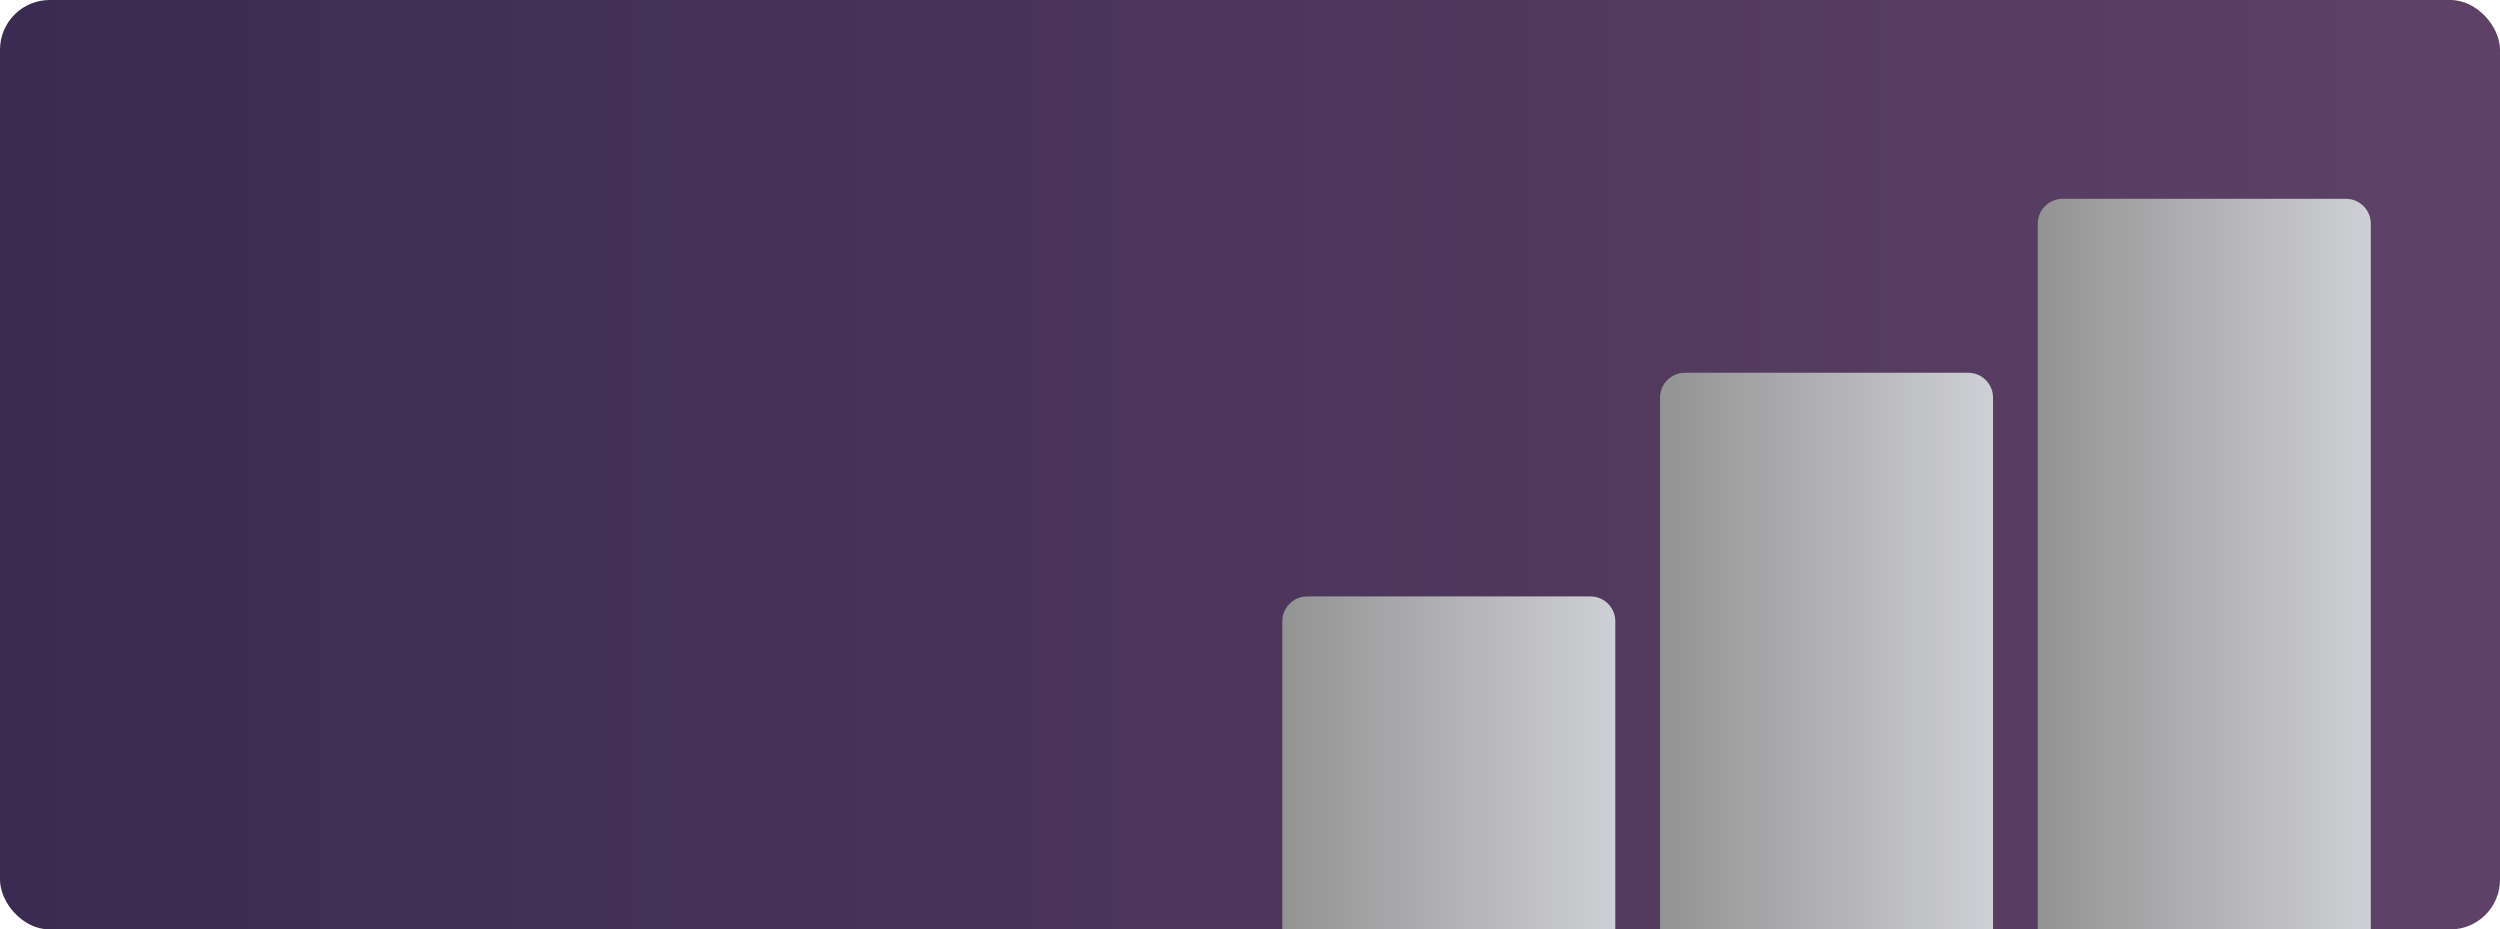
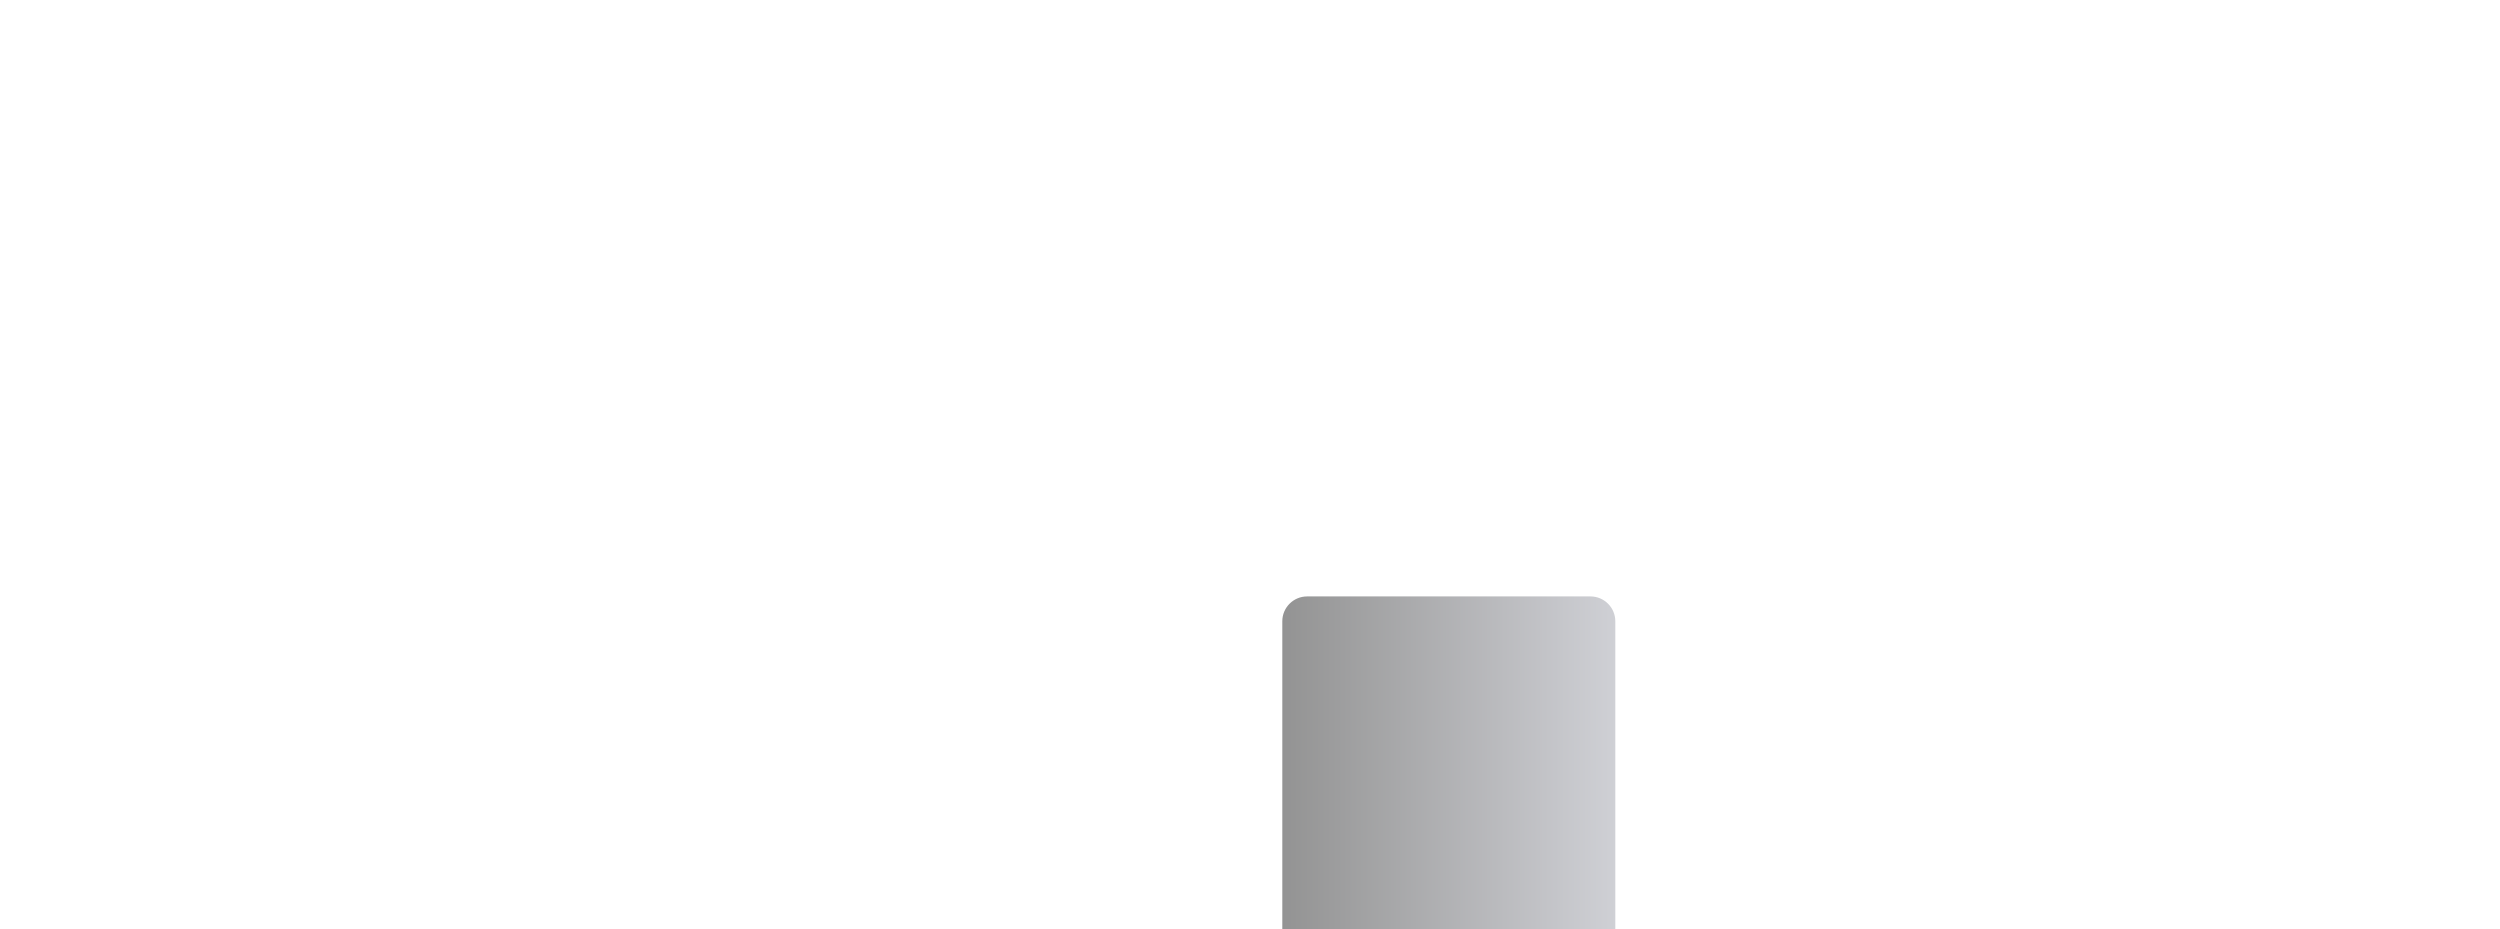
<svg xmlns="http://www.w3.org/2000/svg" width="503" height="187" viewBox="0 0 503 187" fill="none">
-   <rect width="503" height="187" rx="10" fill="url(#paint0_linear_92_915)" />
-   <path d="M410 45C410 42.239 412.239 40 415 40H472C474.761 40 477 42.239 477 45V187H410V45Z" fill="url(#paint1_linear_92_915)" />
-   <path d="M334 80C334 77.239 336.239 75 339 75H396C398.761 75 401 77.239 401 80V187H334V80Z" fill="url(#paint2_linear_92_915)" />
  <path d="M258 125C258 122.239 260.239 120 263 120H320C322.761 120 325 122.239 325 125V187H258V125Z" fill="url(#paint3_linear_92_915)" />
  <defs>
    <linearGradient id="paint0_linear_92_915" x1="3.12632e-06" y1="94" x2="503" y2="94" gradientUnits="userSpaceOnUse">
      <stop stop-color="#3B2B50" />
      <stop offset="1" stop-color="#5E4166" />
    </linearGradient>
    <linearGradient id="paint1_linear_92_915" x1="410" y1="113.5" x2="477" y2="113.5" gradientUnits="userSpaceOnUse">
      <stop stop-color="#939393" />
      <stop offset="1" stop-color="#CFD0D5" />
    </linearGradient>
    <linearGradient id="paint2_linear_92_915" x1="334" y1="131" x2="401" y2="131" gradientUnits="userSpaceOnUse">
      <stop stop-color="#939393" />
      <stop offset="1" stop-color="#CFD0D5" />
    </linearGradient>
    <linearGradient id="paint3_linear_92_915" x1="258" y1="153.5" x2="325" y2="153.5" gradientUnits="userSpaceOnUse">
      <stop stop-color="#939393" />
      <stop offset="1" stop-color="#CFD0D5" />
    </linearGradient>
  </defs>
</svg>